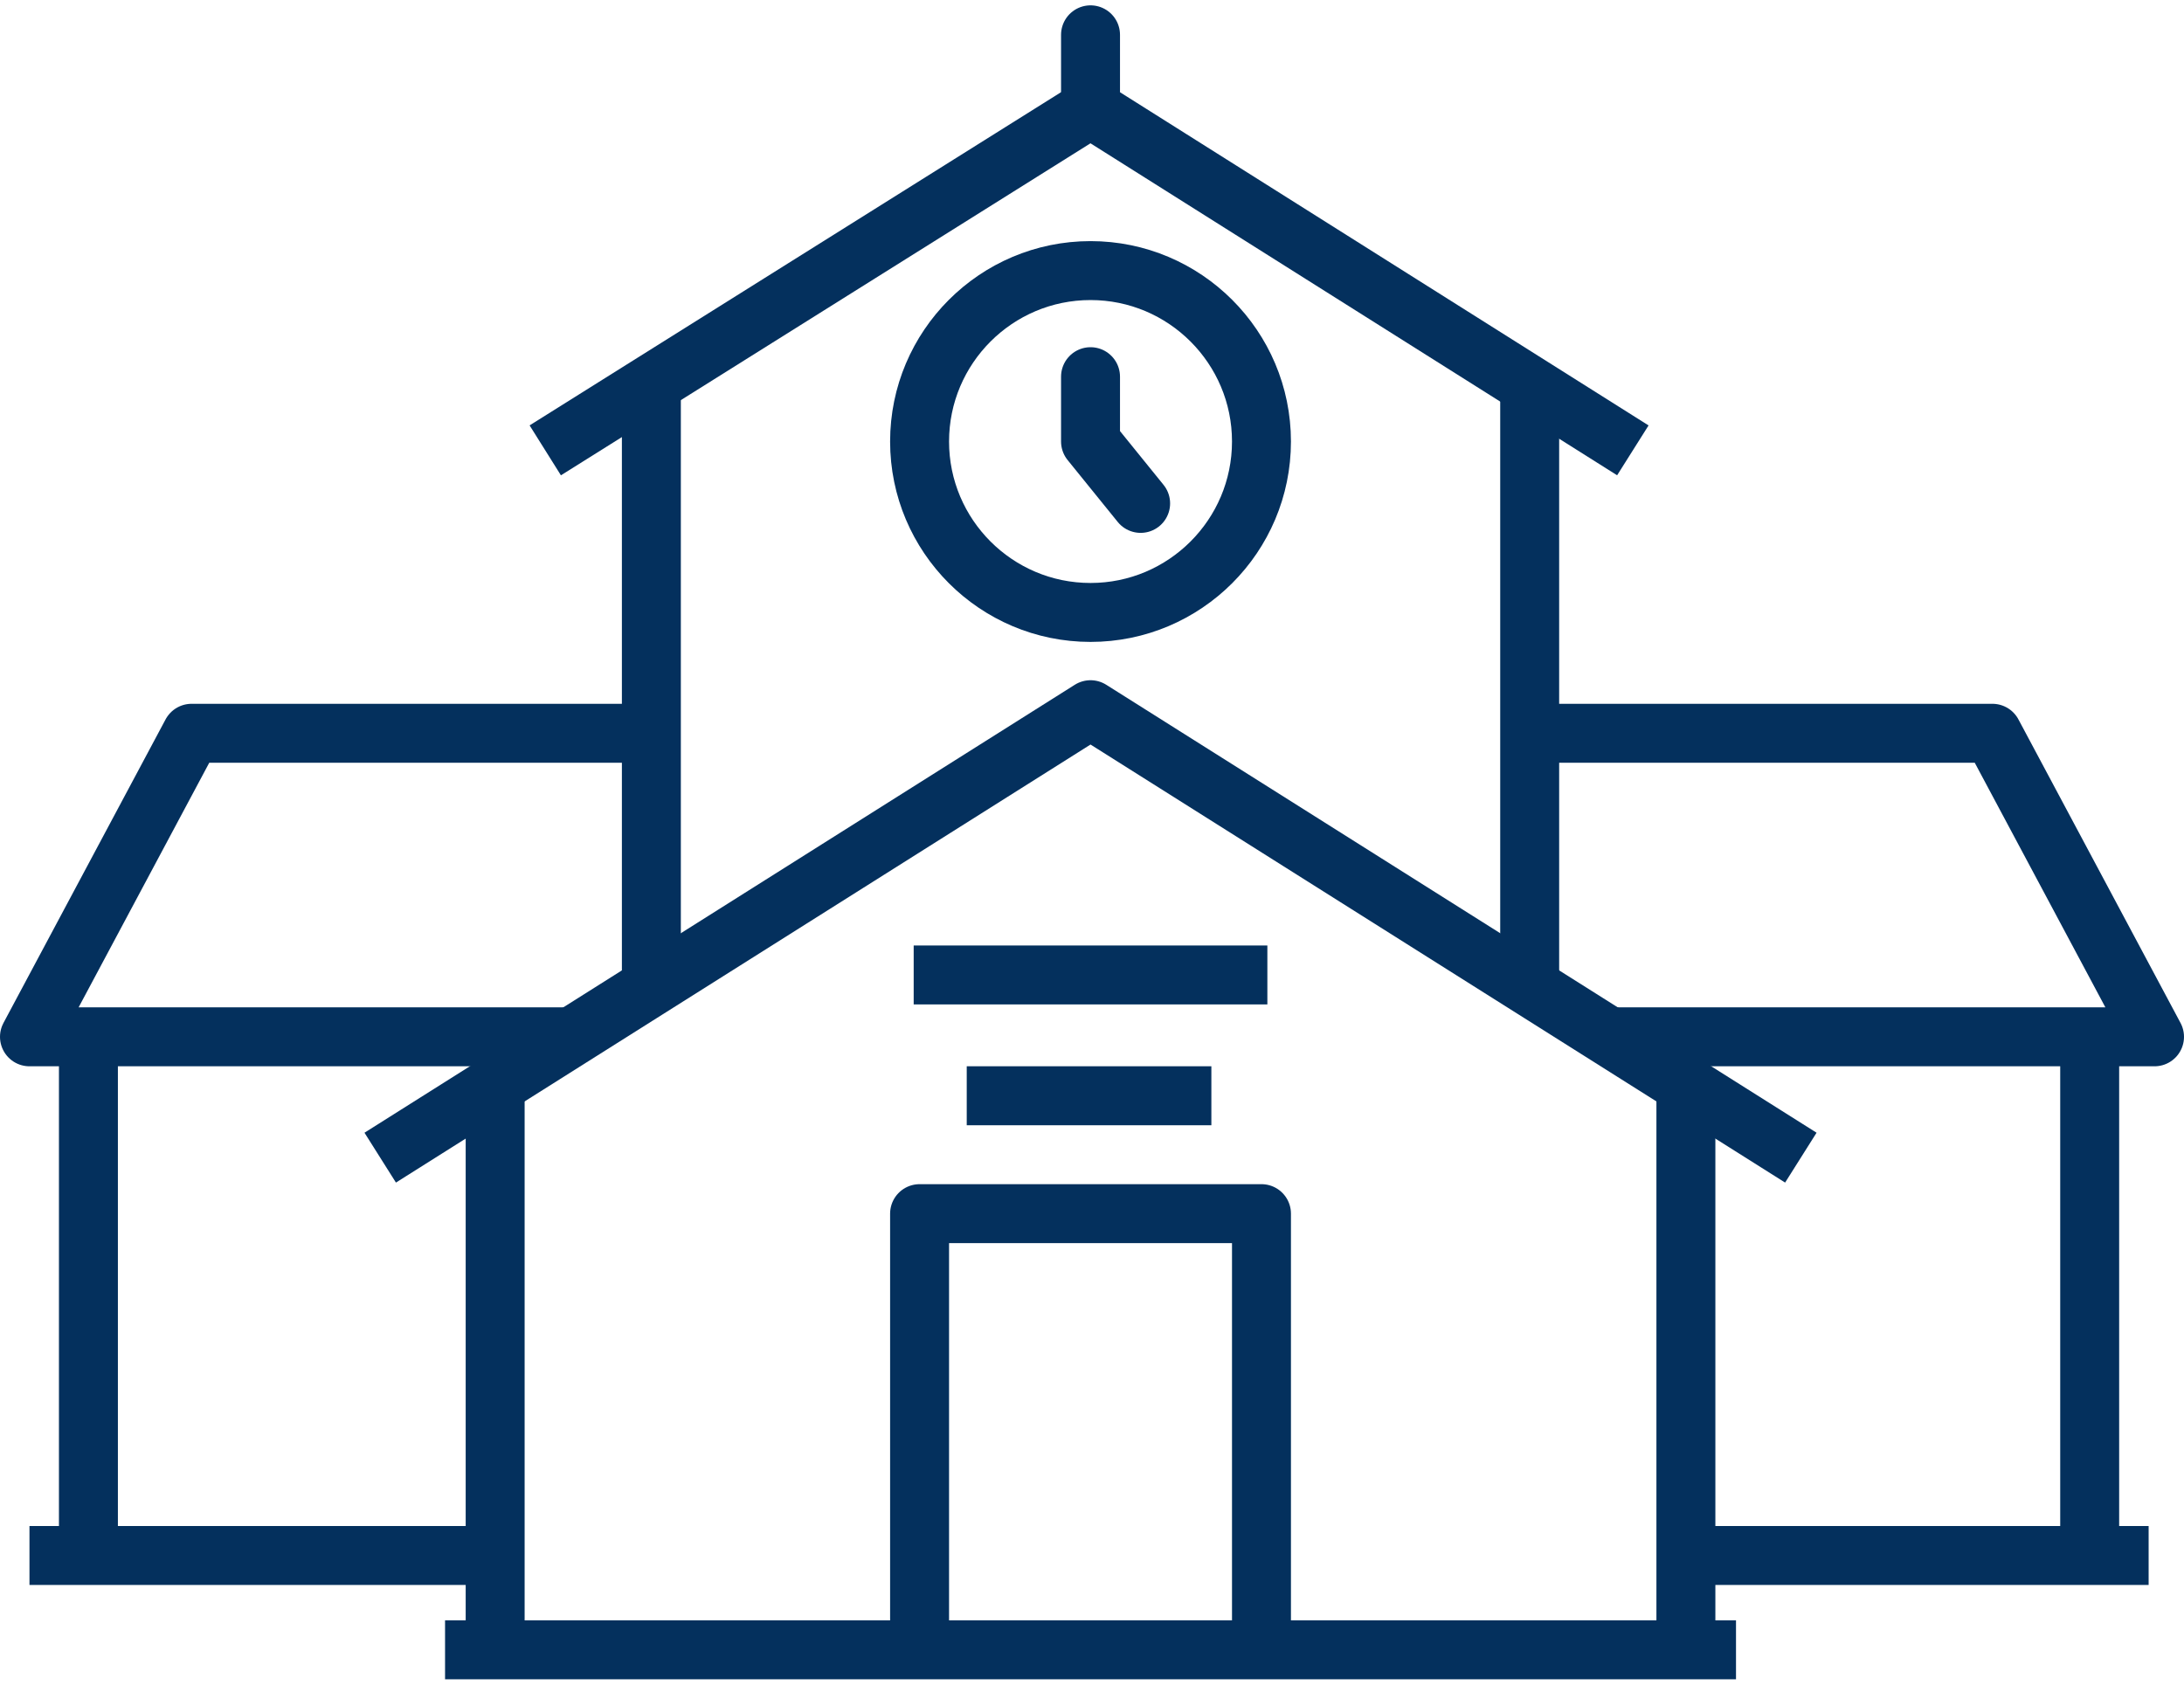
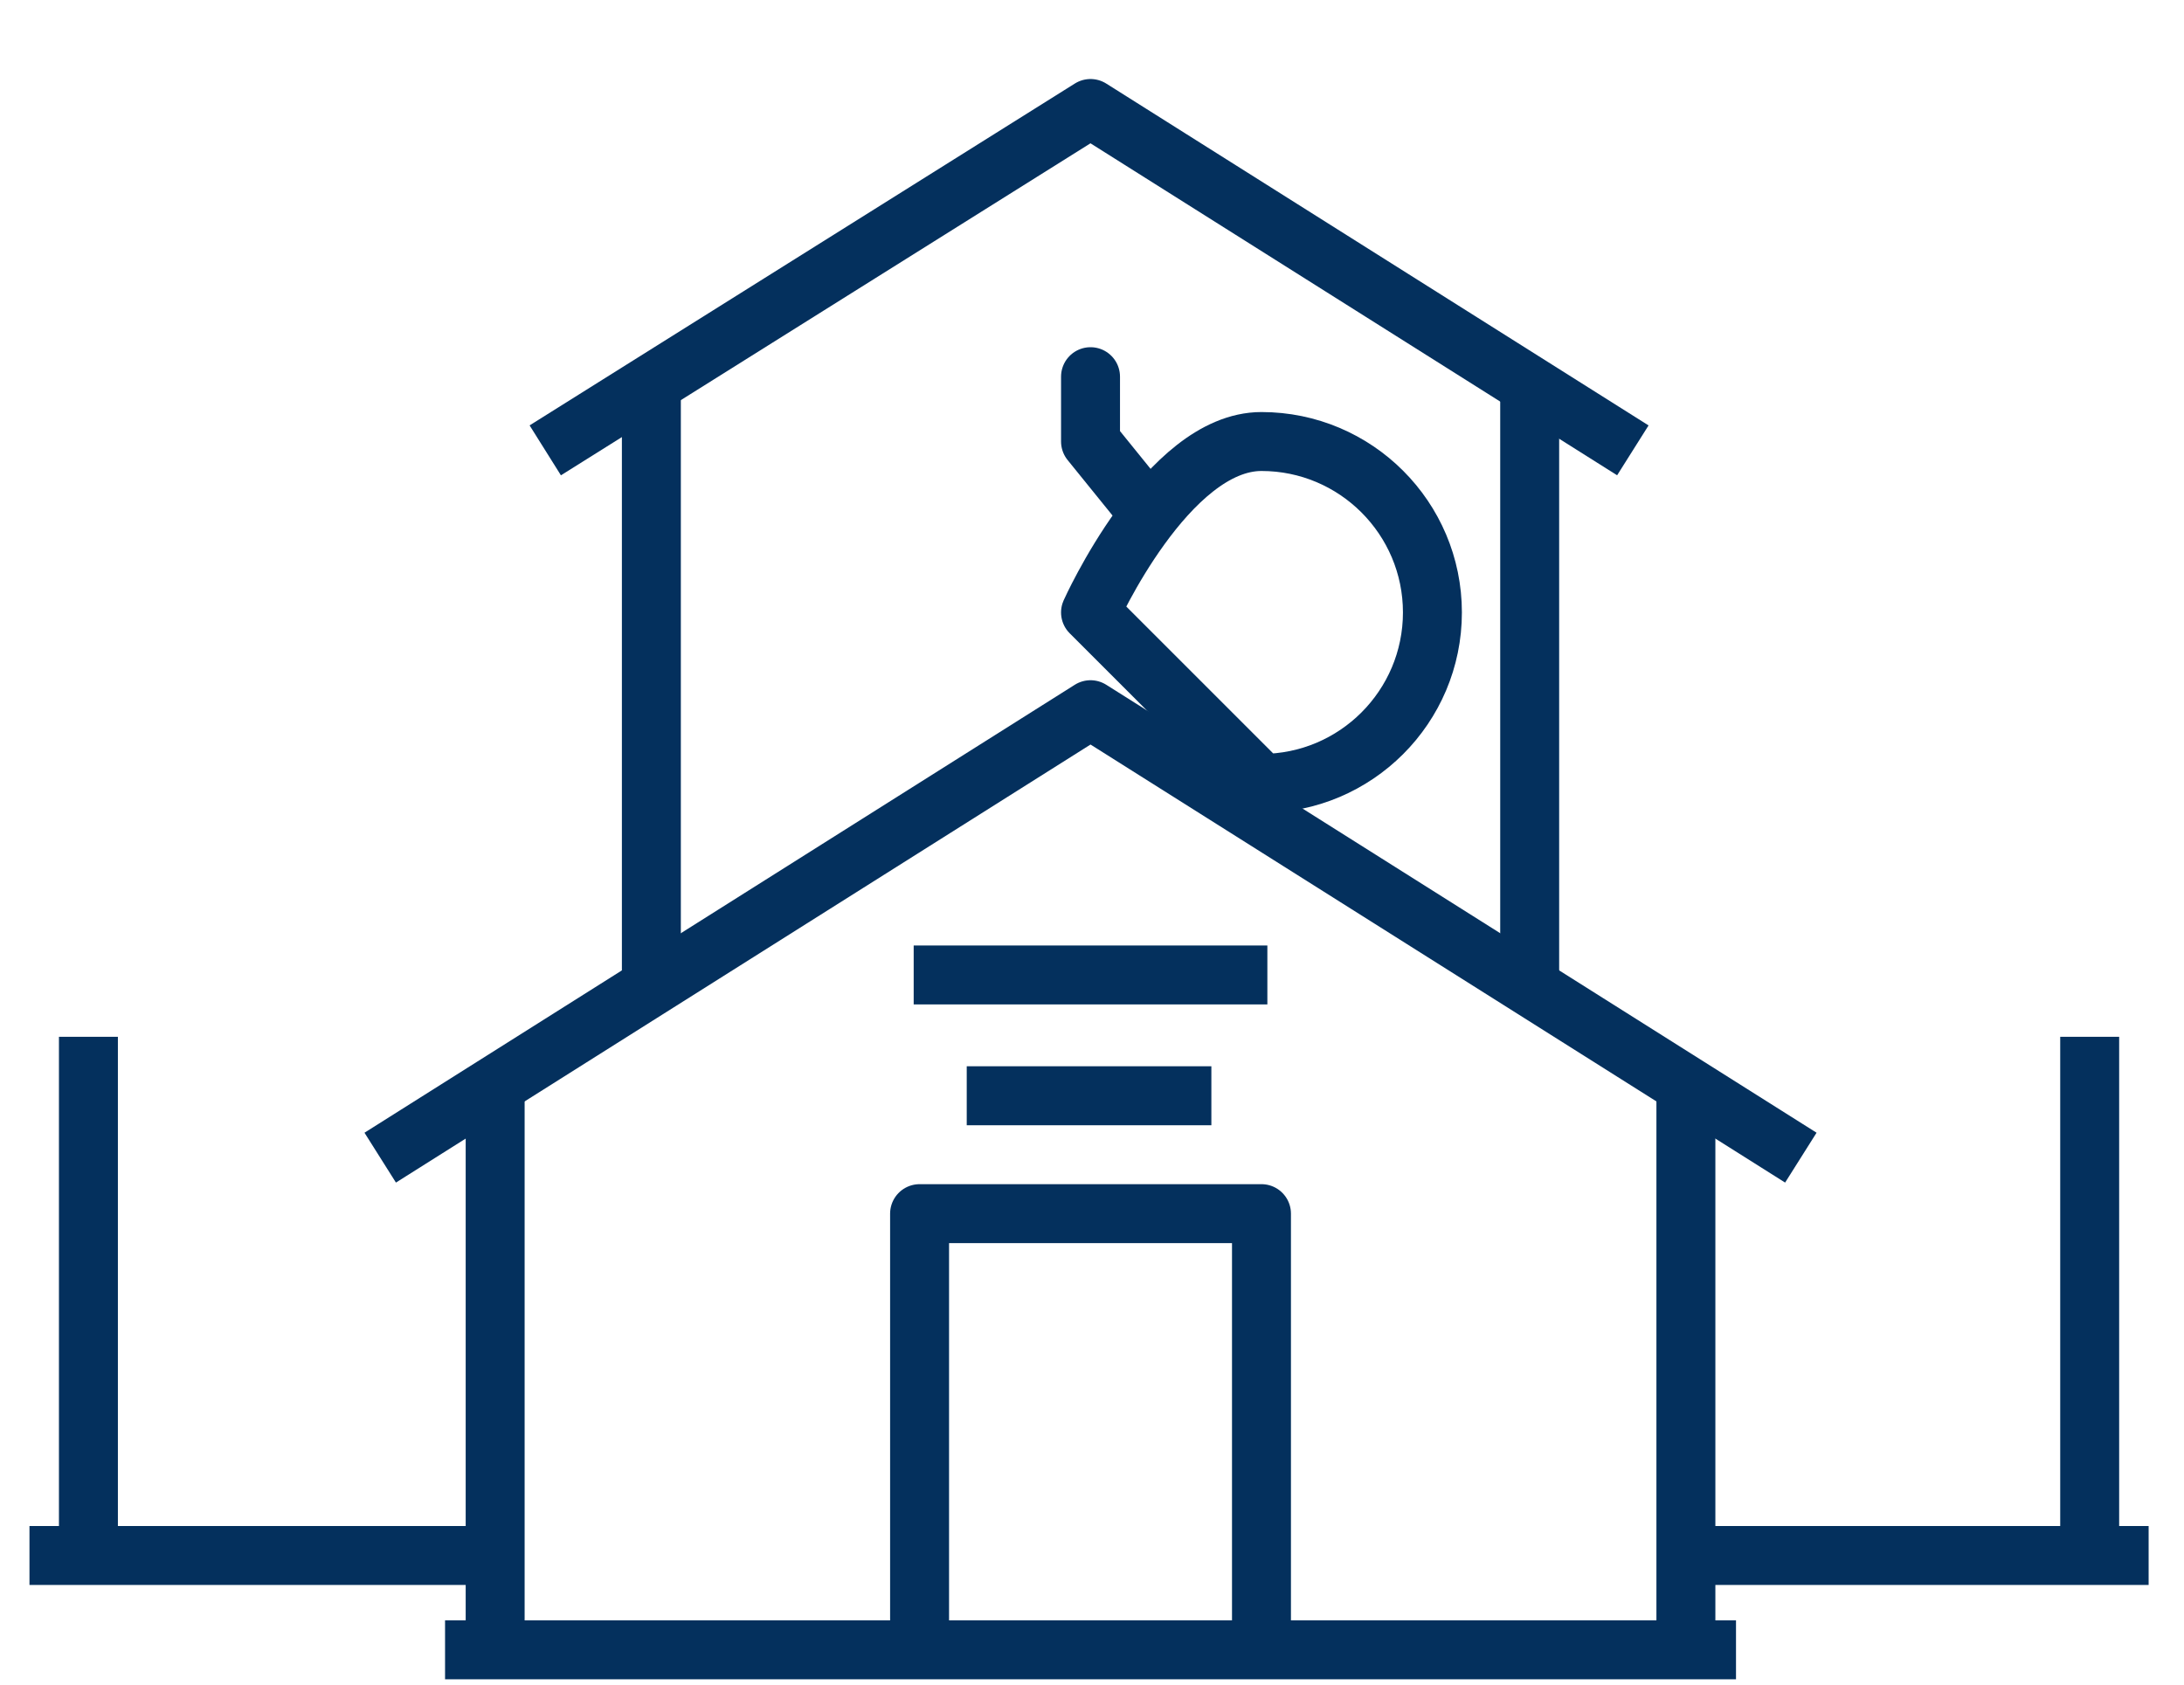
<svg xmlns="http://www.w3.org/2000/svg" id="Ebene_2" version="1.1" viewBox="0 0 74.1 56.8" width="70" height="54">
  <defs>
    <style>
      .st0, .st1 {
        fill: none;
        stroke: #04305d;
        stroke-linejoin: round;
        stroke-width: 2px;
      }

      .st1 {
        stroke-linecap: round;
      }
    </style>
  </defs>
  <g id="bildungsbauten">
    <g id="bildungsbauten-2">
      <line class="st0" x1="22.1" y1="12.8" x2="22.1" y2="33.3" />
      <line class="st0" x1="51.9" y1="33.3" x2="51.9" y2="12.8" />
-       <path class="st0" d="M37,20.6c-3.2,0-5.8-2.6-5.8-5.8s2.6-5.8,5.8-5.8,5.8,2.6,5.8,5.8-2.6,5.8-5.8,5.8Z" />
+       <path class="st0" d="M37,20.6s2.6-5.8,5.8-5.8,5.8,2.6,5.8,5.8-2.6,5.8-5.8,5.8Z" />
      <line class="st0" x1="3" y1="35" x2="3" y2="52.6" />
      <line class="st0" x1="70.9" y1="35" x2="70.9" y2="52.6" />
-       <polyline class="st0" points="54.7 35 73.1 35 67.6 24.7 51.9 24.7" />
-       <polyline class="st0" points="19.4 35 1 35 6.5 24.7 22.1 24.7" />
      <polyline class="st0" points="61.1 39.1 37 23.9 12.9 39.1" />
      <polyline class="st0" points="55.4 15.1 37 3.5 18.5 15.1" />
      <line class="st0" x1="57.2" y1="55.8" x2="57.2" y2="36.7" />
      <line class="st0" x1="16.8" y1="36.7" x2="16.8" y2="55.8" />
-       <line class="st1" x1="37" y1="3.3" x2="37" y2="1" />
      <polyline class="st1" points="37 12.6 37 14.8 38.7 16.9" />
      <polyline class="st0" points="31.2 55.8 31.2 41 42.8 41 42.8 55.8" />
      <line class="st0" x1="15.1" y1="55.8" x2="58.9" y2="55.8" />
      <line class="st0" x1="16.8" y1="52.6" x2="1" y2="52.6" />
      <line class="st0" x1="72.9" y1="52.6" x2="57.1" y2="52.6" />
      <line class="st0" x1="31" y1="32.9" x2="43" y2="32.9" />
      <line class="st0" x1="32.8" y1="37" x2="41.1" y2="37" />
    </g>
  </g>
</svg>